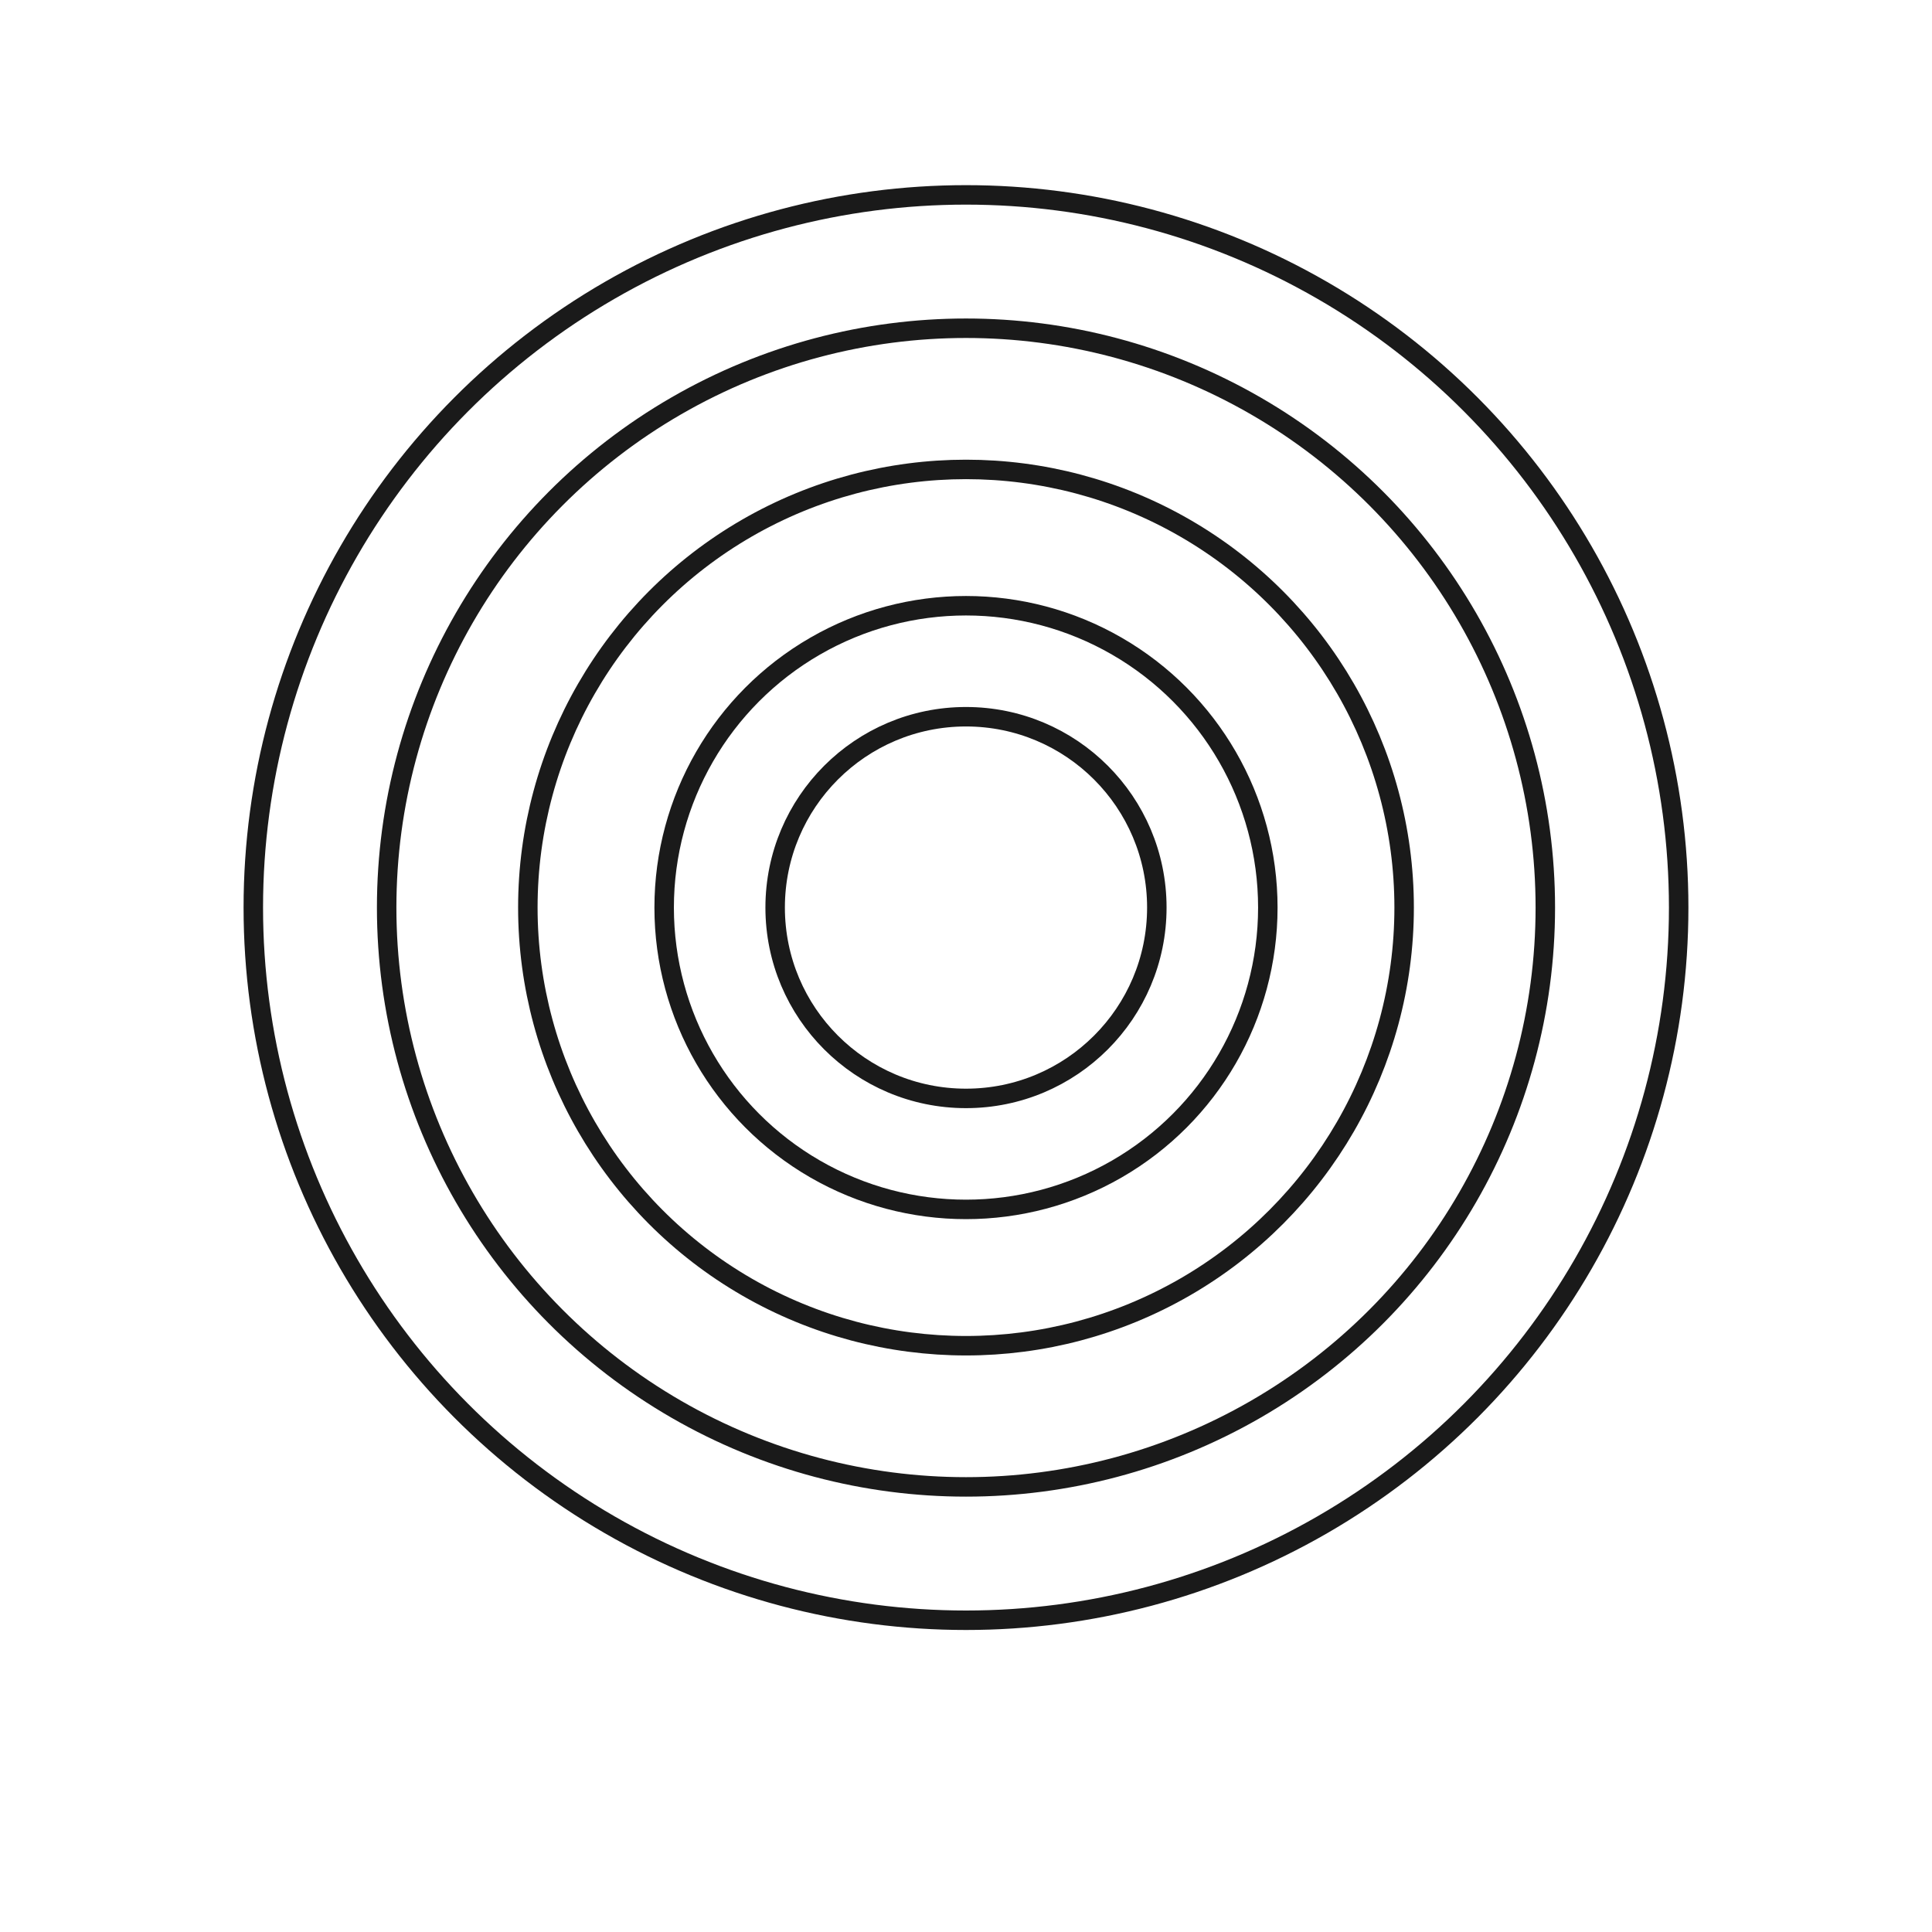
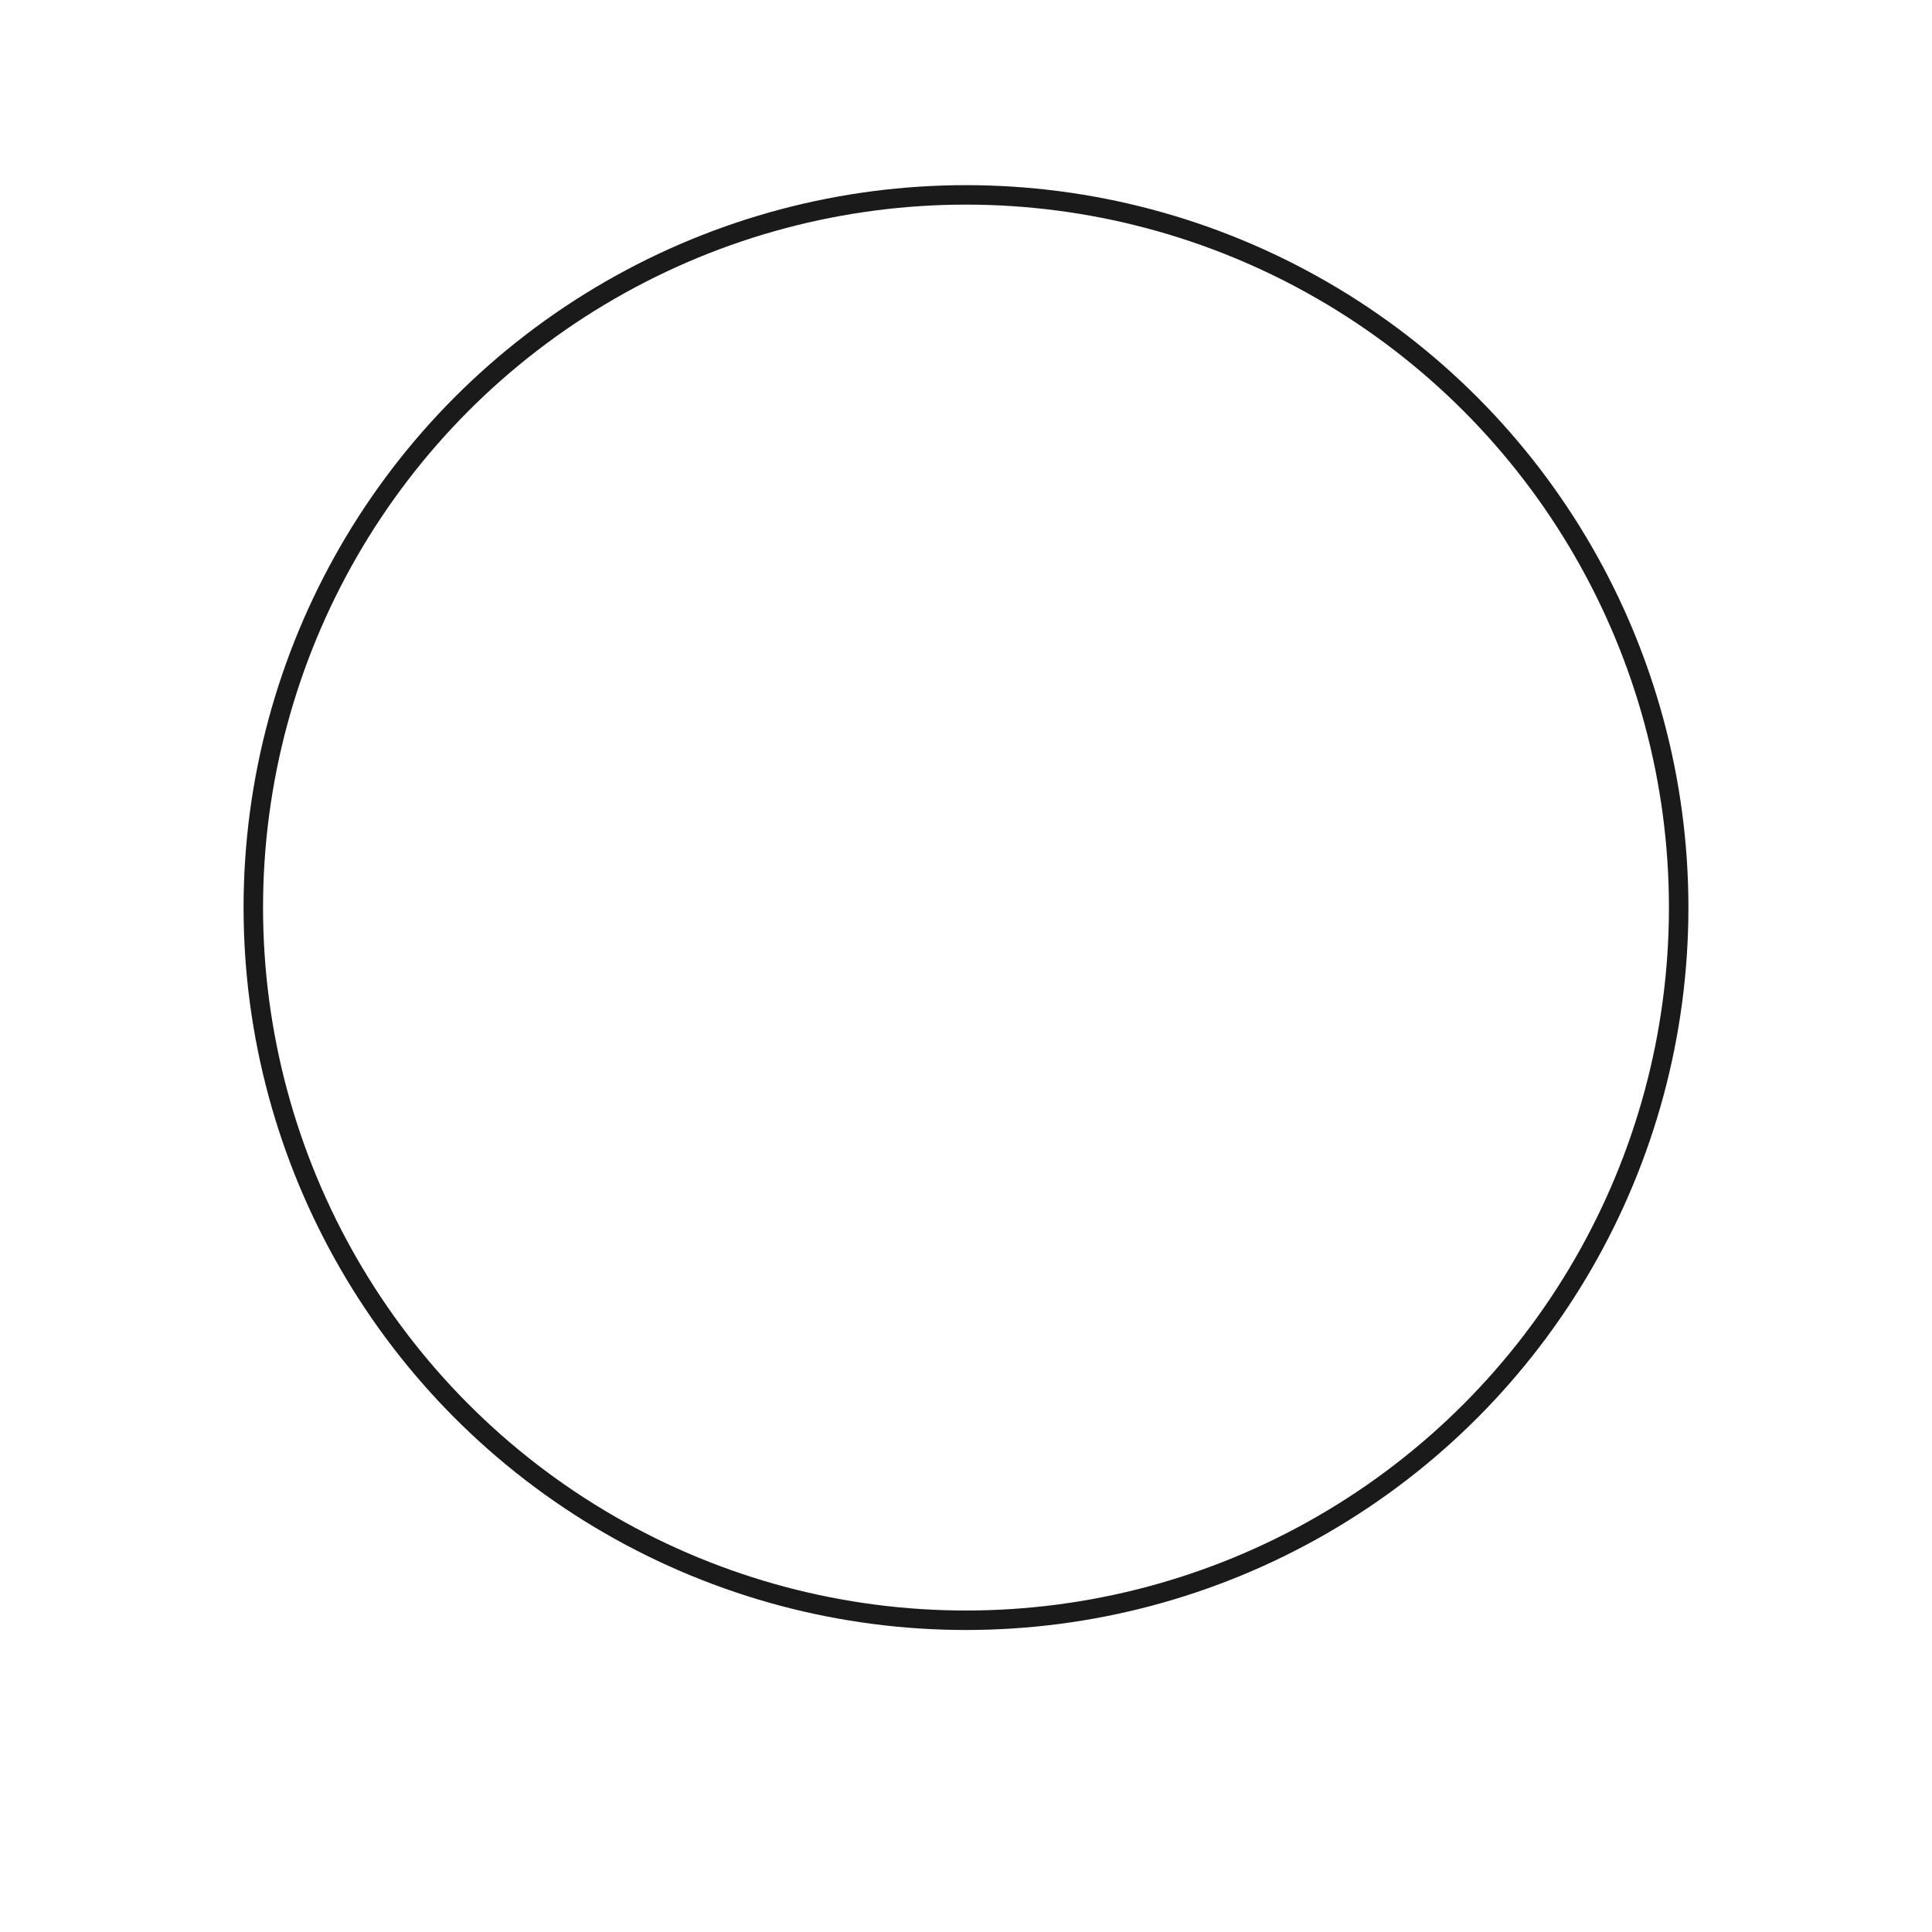
<svg xmlns="http://www.w3.org/2000/svg" version="1.1" id="Layer_1" x="0px" y="0px" width="99.213px" height="99.213px" viewBox="0 0 99.213 99.213" enable-background="new 0 0 99.213 99.213" xml:space="preserve">
  <title>ic_heart</title>
-   <circle fill="none" stroke="#1A1A1A" cx="49.606" cy="46.606" r="15.5" />
-   <circle fill="none" stroke="#1A1A1A" cx="49.606" cy="46.606" r="9.8" />
-   <circle fill="none" stroke="#1A1A1A" cx="49.606" cy="46.606" r="22.5" />
-   <circle fill="none" stroke="#1A1A1A" cx="49.606" cy="46.606" r="29.75" />
  <circle fill="none" stroke="#1A1A1A" cx="49.606" cy="46.606" r="36.598" />
</svg>